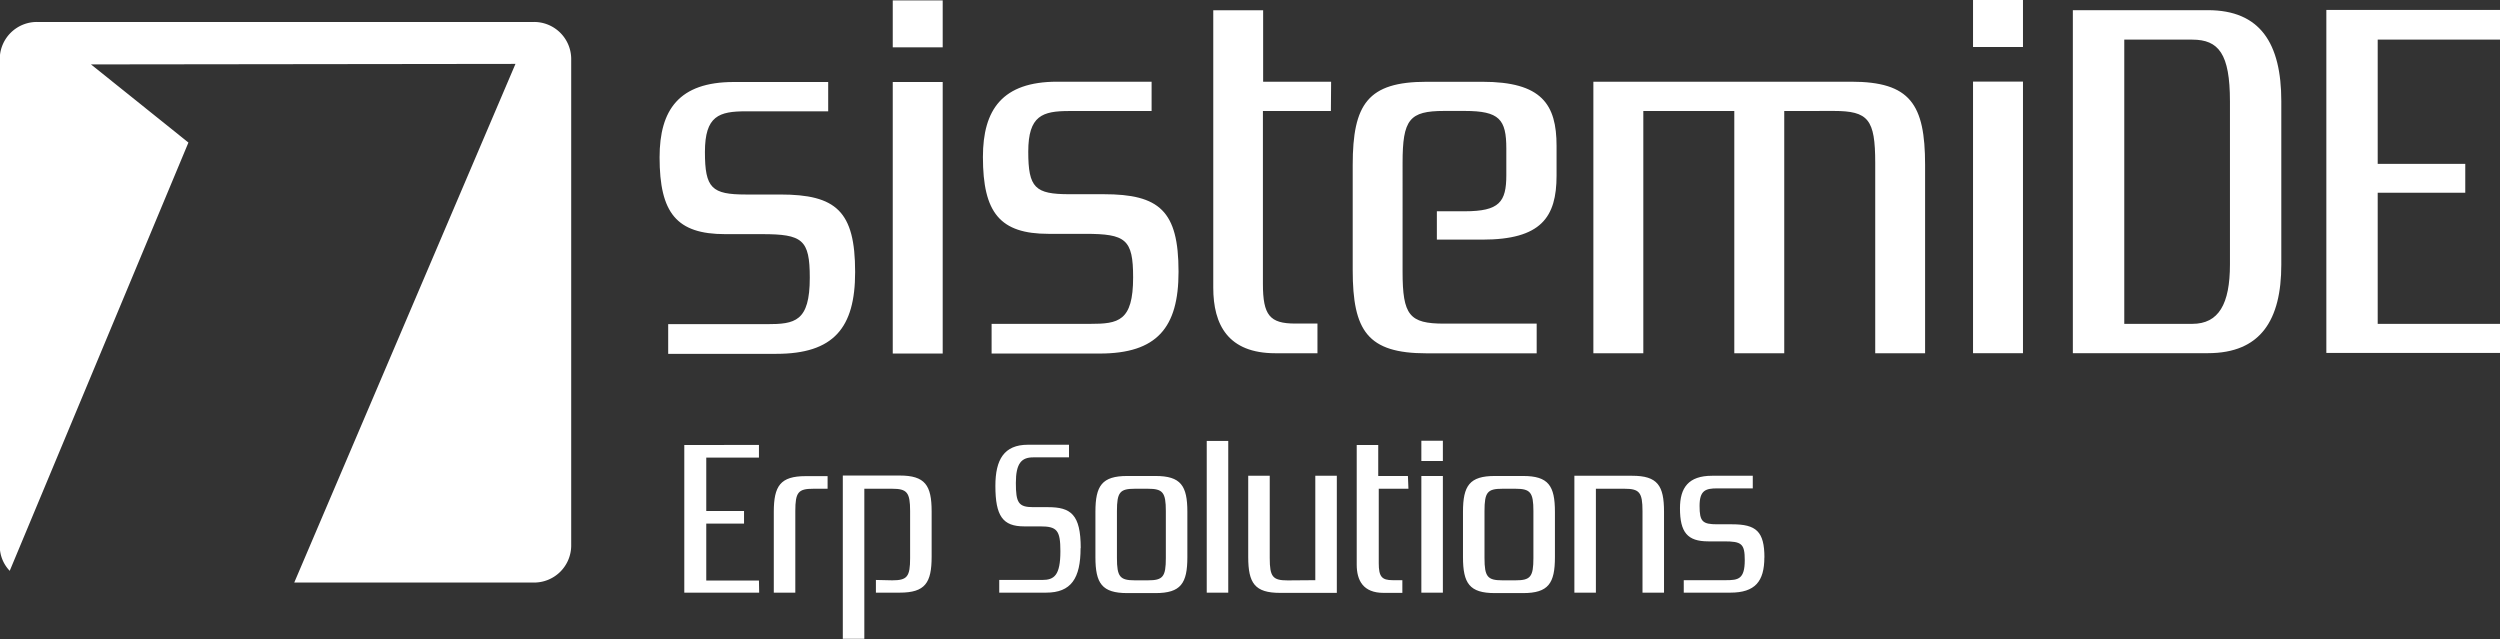
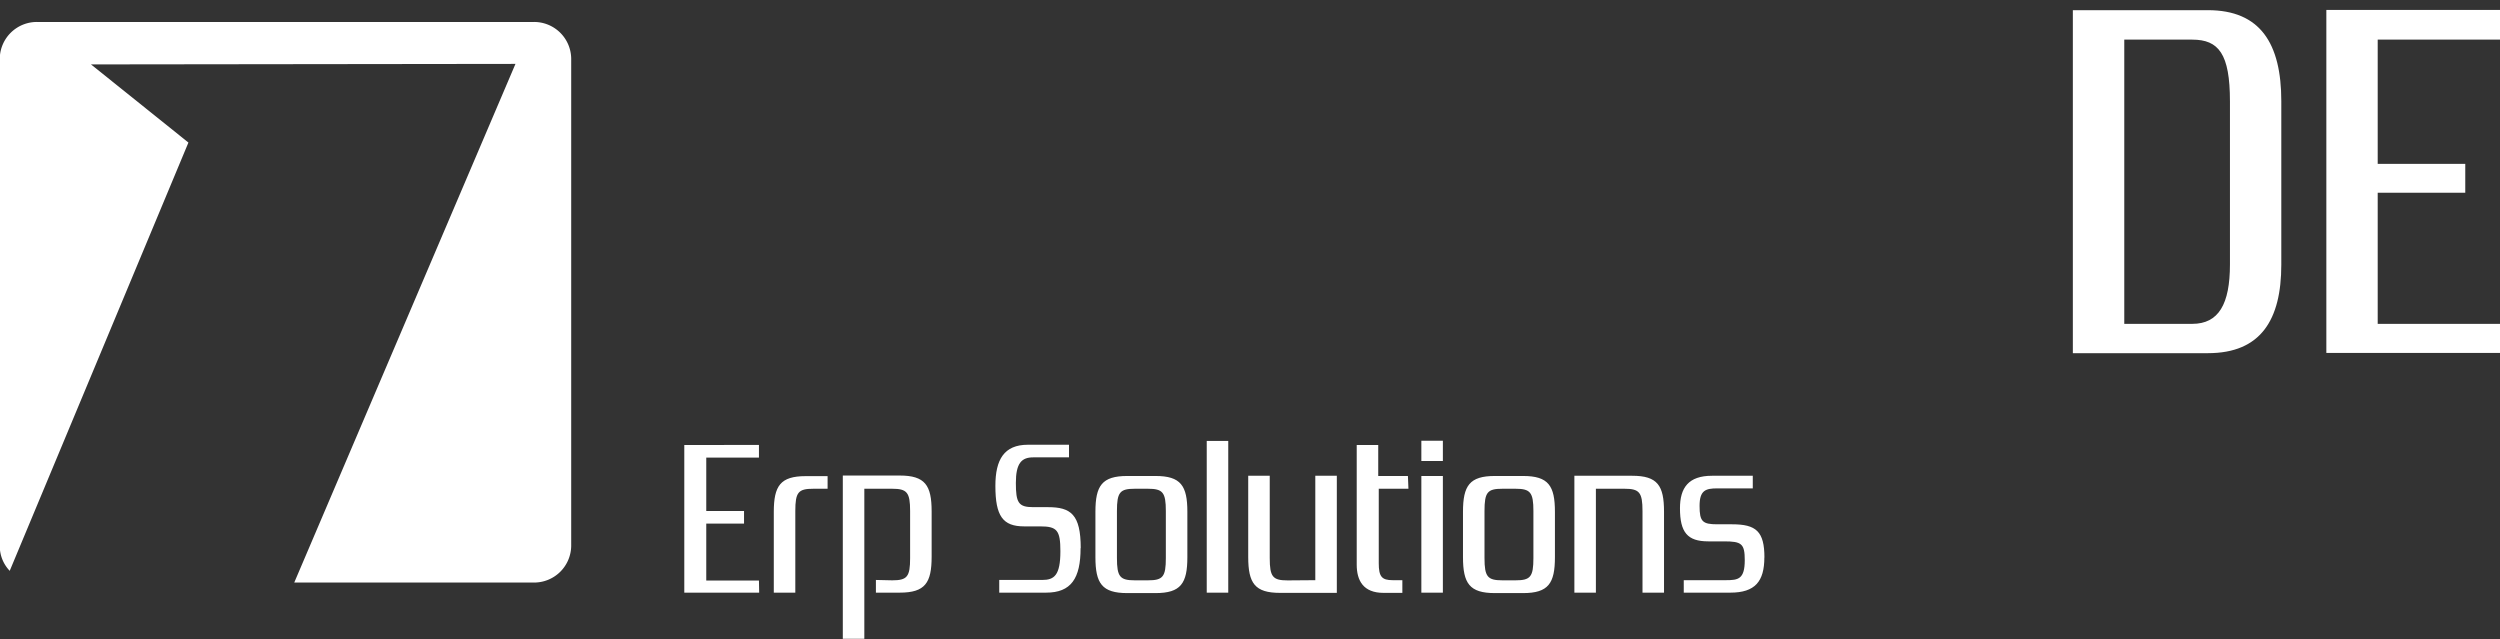
<svg xmlns="http://www.w3.org/2000/svg" id="Livello_2" data-name="Livello 2" width="118.85mm" height="30.39mm" viewBox="0 0 336.88 86.14">
  <rect x="0" y="0" width="336.88" height="86.14" fill="#333333" stroke="none" />
  <path d="M466.91,211.78H450.43V194.11h11.8v-3.89h-11.8V173.48h16.48v-4h-23.4v46.22h23.4Zm-36.39-8c0,5.34-1.52,8-5.08,8h-9.16v-38.3h9.16c3.56,0,5.08,1.91,5.08,8.31Zm6.92-22c0-7.78-2.83-12.27-9.89-12.27h-18.2v46.22h18.2c7.12,0,9.89-4.48,9.89-11.93Z" transform="translate(-130.03 -168.14)" style="fill: #fff" />
-   <path d="M402.63,168.14H395.9v6.33h6.73Zm0,11H395.9v36.59h6.73Zm-25.51,3.95c4.68,0,5.6,1.13,5.6,7v25.65h6.72V190.36c0-8.18-2-11.21-9.95-11.21H344.74v36.59h6.73V183.1h12.26v32.64h6.73V183.1Zm-47.34,17.34c7.91,0,10-3,10-8.63v-4c0-5.61-2-8.64-10-8.64h-7.52c-7.91,0-9.95,3-9.95,11.21v14.17c0,8.18,2,11.21,9.95,11.21H337.1v-4H324.63c-4.68,0-5.6-1.12-5.6-7V190.09c0-5.86.92-7,5.6-7h2.77c4.68,0,5.61,1.13,5.61,5.08v3.56c0,3.63-.93,4.88-5.61,4.88h-3.75v3.82ZM309.4,179.15h-9.16v-9.63h-6.72v37.39c0,5,2,8.83,8.37,8.83h5.67v-4h-3c-3.43,0-4.35-1.12-4.35-5.34V183.1h9.16Zm-20.56,25.58c0-8.18-2.58-10.42-10.09-10.42h-4.62c-4.61,0-5.54-.85-5.54-5.73s1.92-5.48,5.54-5.48h11.08v-3.95H272.48c-7.38,0-10,3.76-10,10.15,0,7.52,2.31,10.35,8.84,10.35h4.94c5.47,0,6.46.73,6.46,5.87,0,5.93-2,6.26-5.8,6.26H263.65v4h14.57c7.71,0,10.62-3.49,10.62-11m-31.78-36.59h-6.73v6.33h6.73Zm0,11h-6.73v36.59h6.73Zm-11.8,25.58c0-8.18-2.57-10.42-10.09-10.42h-4.62c-4.61,0-5.53-.85-5.53-5.73s1.91-5.48,5.53-5.48h11.08v-3.95H228.91c-7.39,0-10,3.76-10,10.15,0,7.52,2.31,10.35,8.84,10.35h4.94c5.48,0,6.46.73,6.46,5.87,0,5.93-2,6.26-5.8,6.26H220.07v4h14.57c7.72,0,10.62-3.49,10.62-11" transform="translate(-130.03 -168.14)" style="fill: #fff" />
  <path d="M367.79,243.28c0-3.53-1.11-4.49-4.35-4.49h-2c-2,0-2.39-.37-2.39-2.48s.83-2.36,2.39-2.36h4.78v-1.7h-5.49c-3.18,0-4.32,1.62-4.32,4.38,0,3.24,1,4.46,3.81,4.46h2.13c2.36,0,2.79.31,2.79,2.53,0,2.56-.88,2.7-2.51,2.7h-5.71V248h6.28c3.33,0,4.58-1.51,4.58-4.75M348.94,234c2,0,2.42.49,2.42,3V248h2.9V237.08c0-3.52-.88-4.83-4.29-4.83h-7.79V248h2.9V234Zm-18.87,3c0-2.53.39-3,2.41-3h1.77c2,0,2.41.49,2.41,3v6.34c0,2.53-.4,3-2.41,3h-1.77c-2,0-2.41-.48-2.41-3Zm1.39-4.72c-3.41,0-4.29,1.31-4.29,4.83v6.11c0,3.53.88,4.84,4.29,4.84h3.81c3.41,0,4.29-1.31,4.29-4.84v-6.11c0-3.52-.88-4.83-4.29-4.83Zm-7-4.75h-2.9v2.73h2.9Zm0,4.75h-2.9V248h2.9Zm-4.71,0h-4V228.1h-2.9v16.12c0,2.16.89,3.81,3.62,3.81H319v-1.71H317.7c-1.48,0-1.88-.48-1.88-2.3V234h4Zm-16.21,14.07c-2,0-2.41-.48-2.41-3V232.25h-2.9v10.94c0,3.53.88,4.84,4.29,4.84h7.65V232.25h-2.9v14.07Zm-8-18.79h-2.9V248h2.9Zm-15,9.44c0-2.53.4-3,2.41-3h1.77c2,0,2.41.49,2.41,3v6.34c0,2.53-.4,3-2.41,3h-1.77c-2,0-2.41-.48-2.41-3Zm1.39-4.72c-3.41,0-4.29,1.31-4.29,4.83v6.11c0,3.53.88,4.84,4.29,4.84h3.81c3.41,0,4.29-1.31,4.29-4.84v-6.11c0-3.52-.88-4.83-4.29-4.83ZM275.66,242c0-4.55-1.34-5.52-4.41-5.52h-2c-2,0-2.33-.62-2.33-3.27s.77-3.44,2.33-3.44h4.83v-1.7h-5.54c-3.21,0-4.38,2-4.38,5.54,0,4.07,1,5.46,3.87,5.46h2.16c2.27,0,2.73.51,2.73,3.35,0,3.25-.83,3.87-2.45,3.87h-5.79V248H271c3.36,0,4.64-1.91,4.64-6m-27.58,4.29V248h3.21c3.42,0,4.3-1.31,4.3-4.84v-6.11c0-3.52-.88-4.83-4.3-4.83h-7.67v22h2.9V234h3.75c2,0,2.42.49,2.42,3v6.34c0,2.53-.4,3-2.42,3Zm-13.76-9.24V248h2.9V237c0-2.53.4-3,2.42-3h1.93v-1.7h-2.95c-3.42,0-4.3,1.31-4.3,4.83m-2,9.24h-7.1V238.7h5.09V237h-5.09V229.8h7.1v-1.7H222.24V248h10.09Z" transform="translate(-130.03 -168.14)" style="fill: #fff" />
  <path d="M202,171.1H135a5,5,0,0,0-5,4.9v65.73a4.81,4.81,0,0,0,1.34,3.33l24.08-57.71-13.13-10.53,57.2-.07-29.81,69.89H202a5,5,0,0,0,5-4.91V176A5,5,0,0,0,202,171.1Z" transform="translate(-130.03 -168.14)" style="fill: #fff" />
</svg>